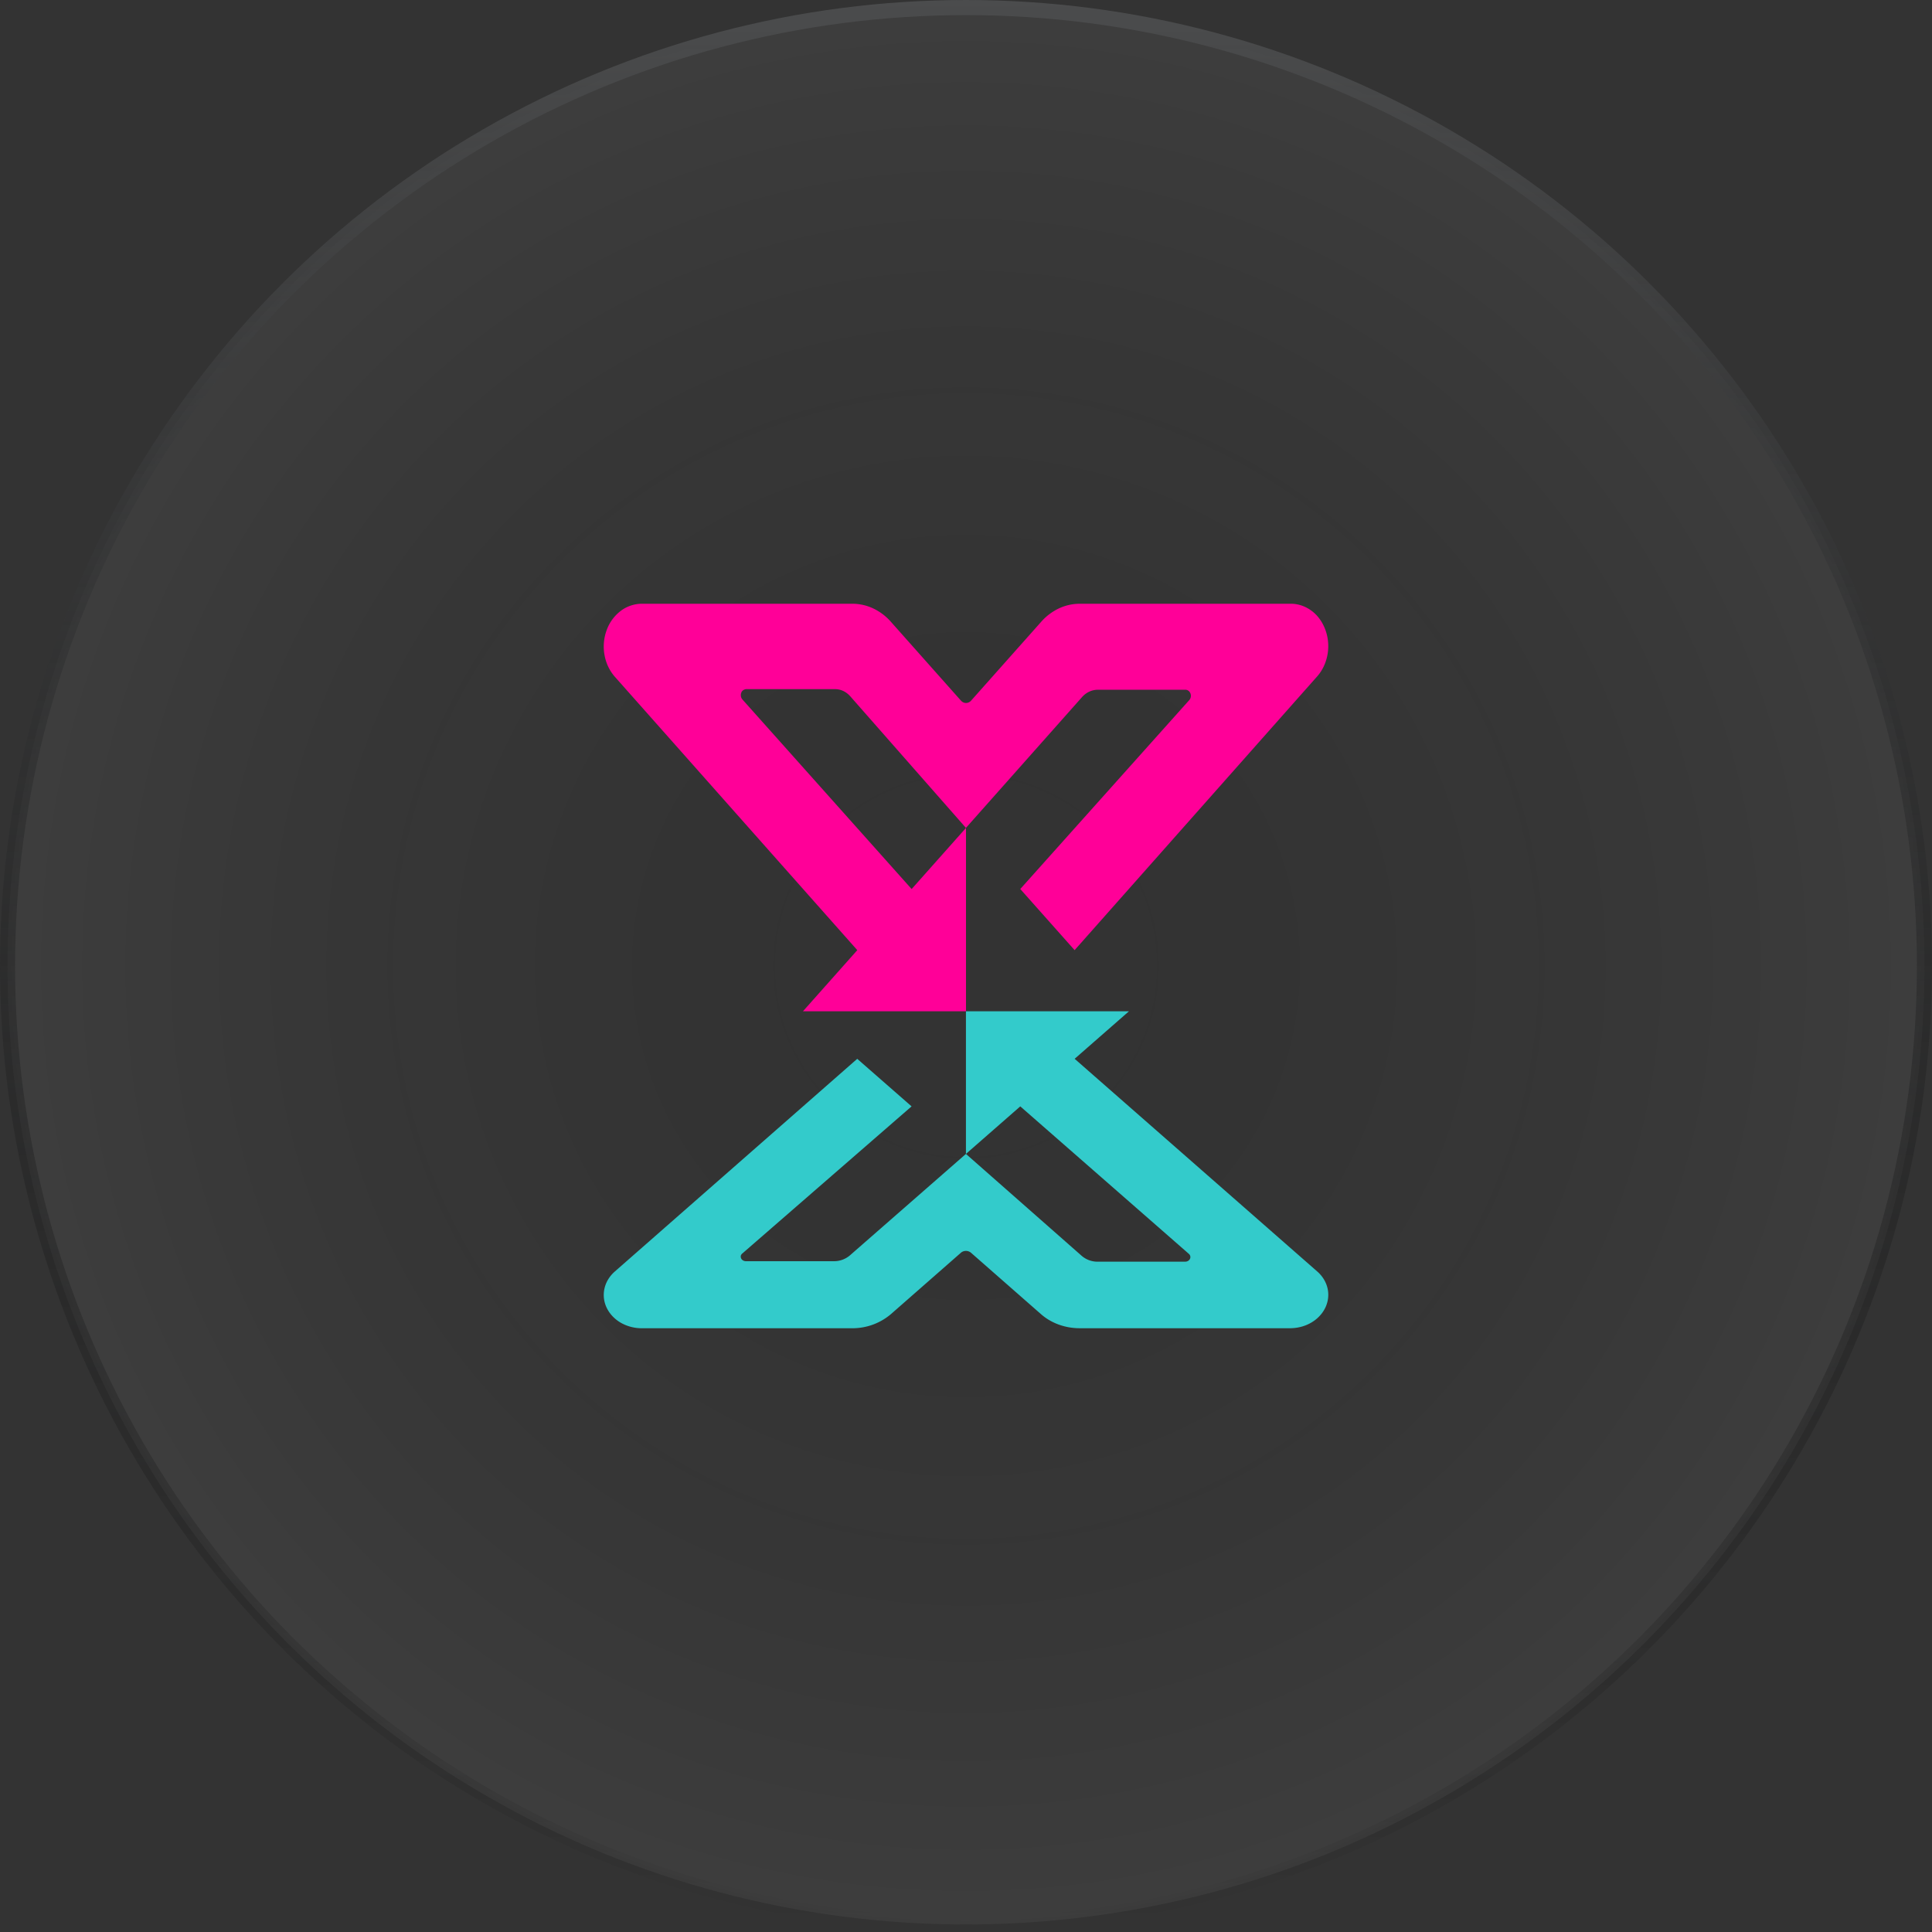
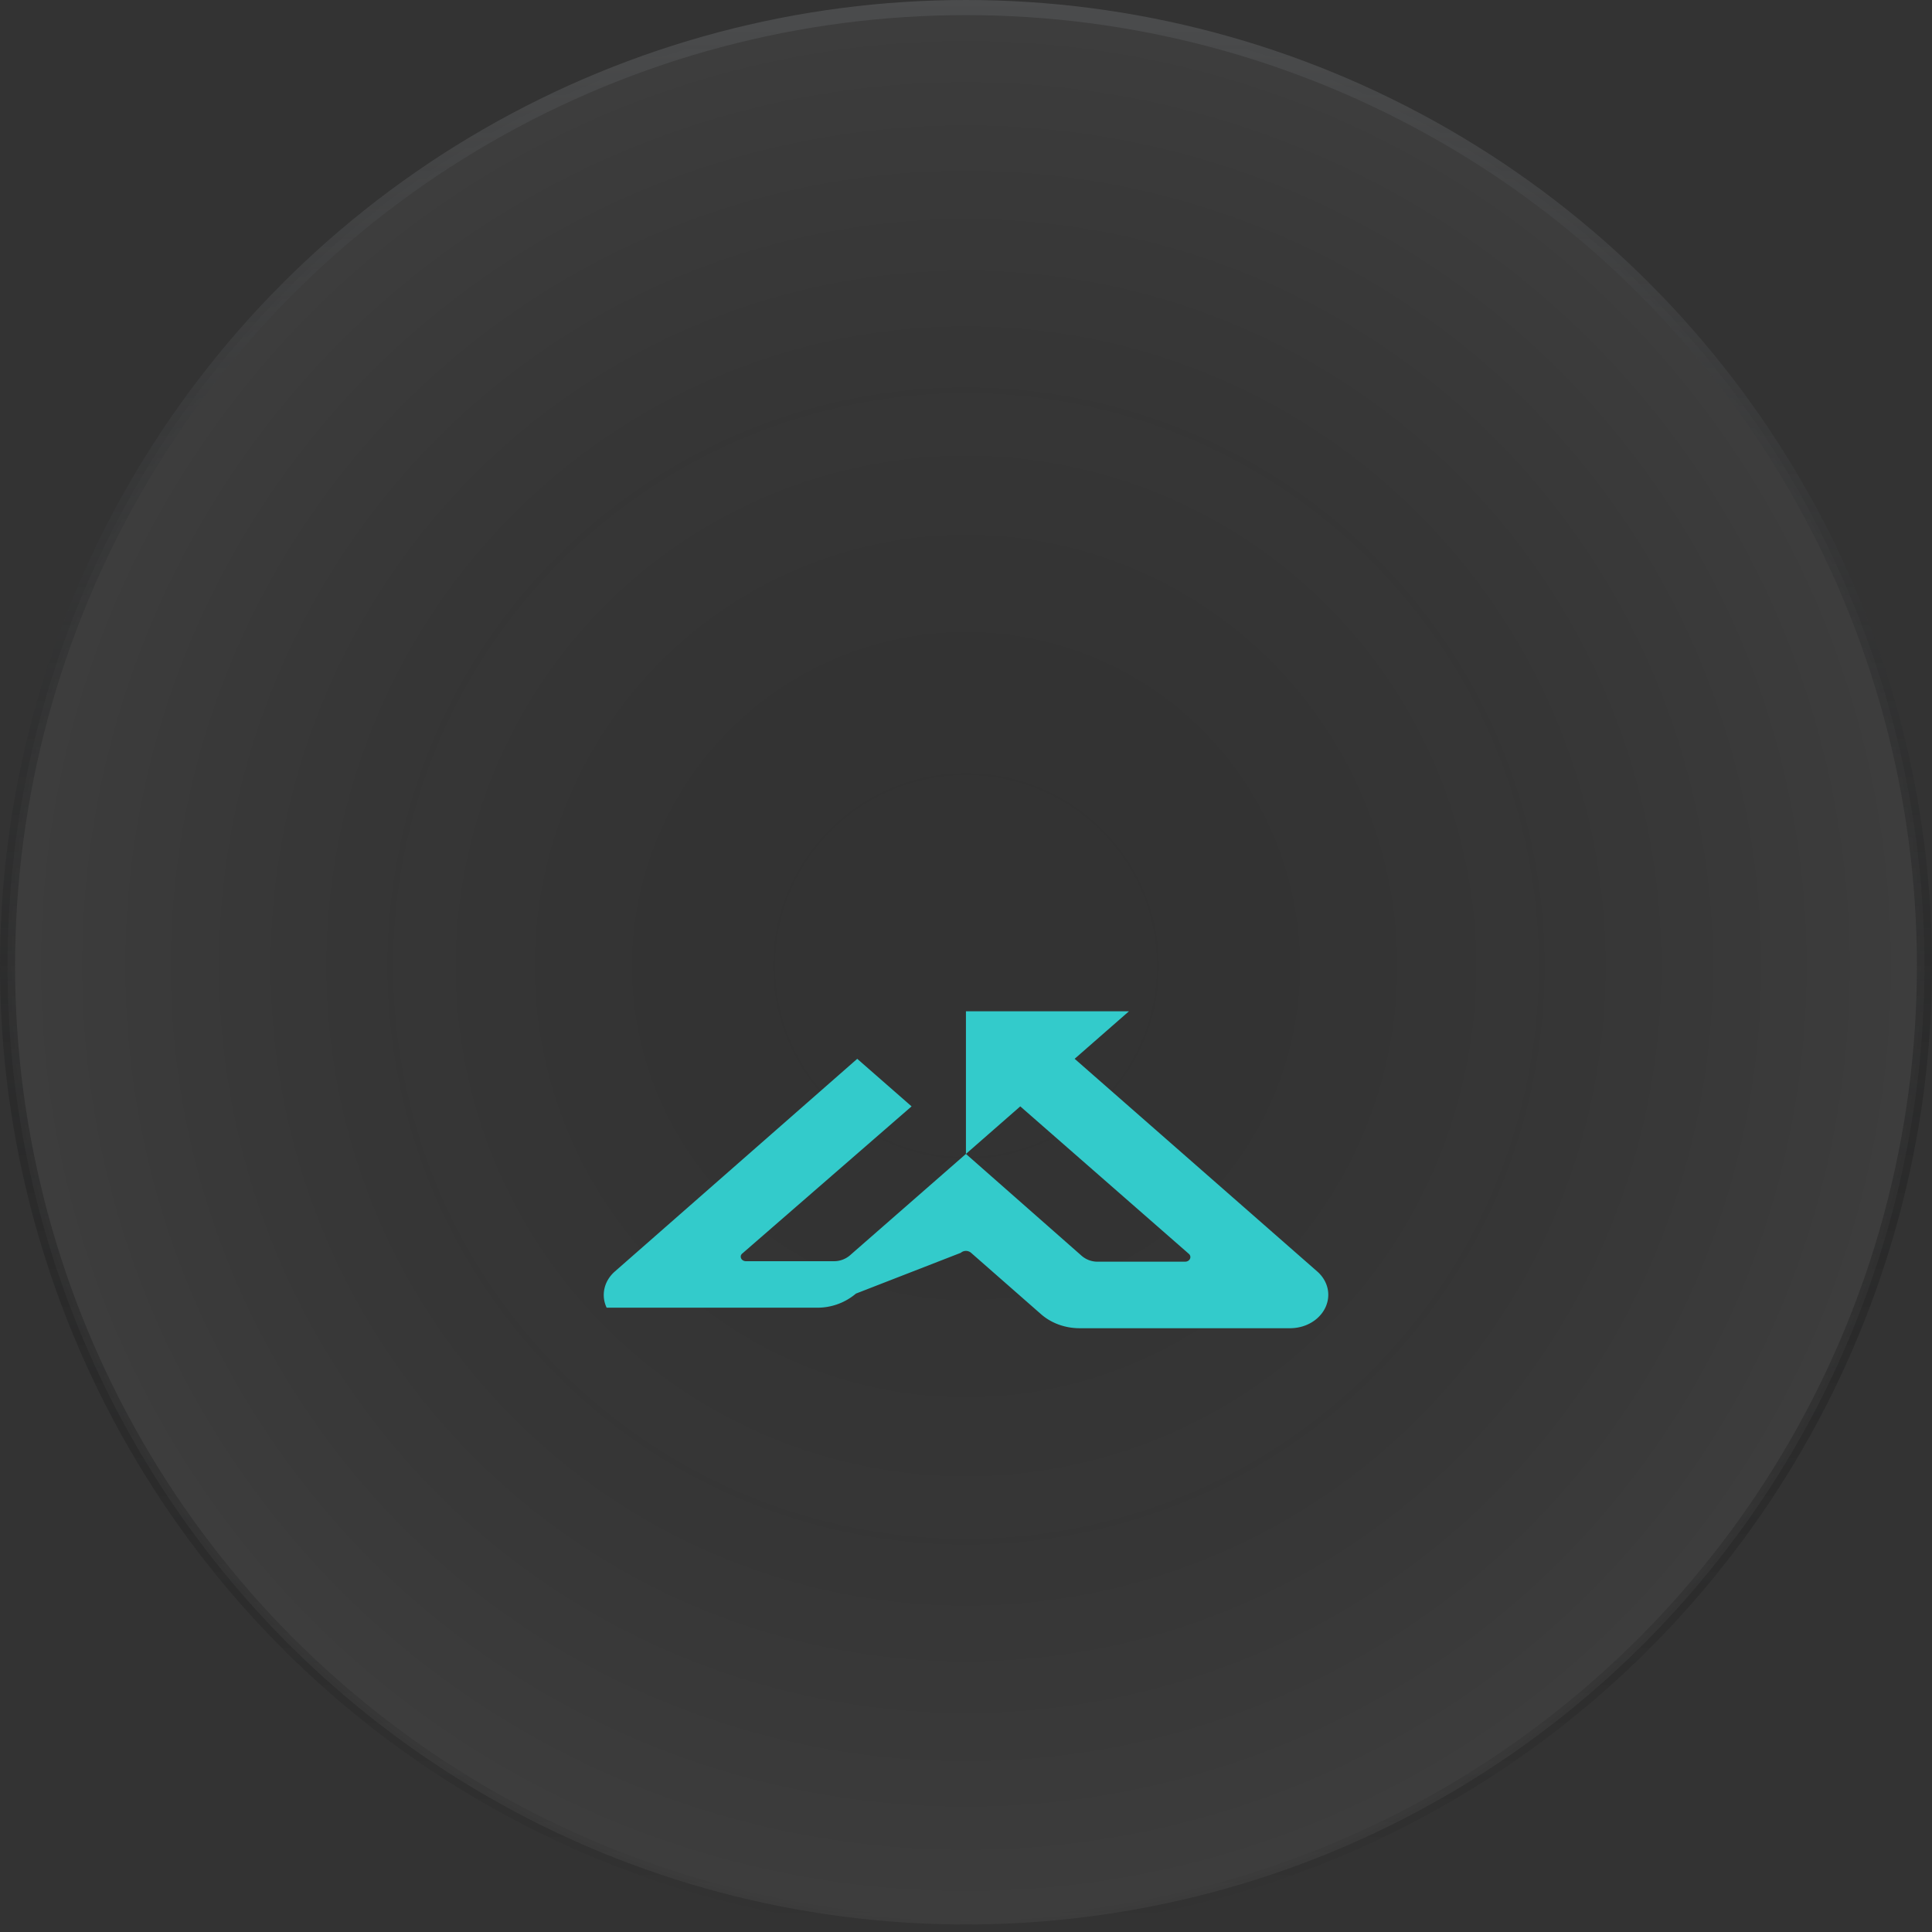
<svg xmlns="http://www.w3.org/2000/svg" width="64" height="64" fill="none" viewBox="0 0 64 64">
  <rect x="0" y="0" width="64" height="64" fill="#333333" stroke="none" />
  <circle cx="32" cy="32" r="31.75" fill="url(#a)" fill-opacity=".05" stroke="url(#b)" stroke-width=".5" />
-   <path fill="#33CBCB" d="m35.598 35.075 1.8-1.575h-5.4v4.725l1.8-1.575 5.587 4.888a.146.146 0 0 1 .045.077.134.134 0 0 1-.01.085.157.157 0 0 1-.062.068.192.192 0 0 1-.093.027H36.36a.802.802 0 0 1-.522-.189l-3.84-3.381-3.854 3.37a.81.81 0 0 1-.516.184h-2.917a.188.188 0 0 1-.123-.044.144.144 0 0 1-.05-.108c0-.02.004-.04.014-.058a.143.143 0 0 1 .04-.047l5.605-4.872-1.8-1.575-8.03 7.045c-.176.155-.295.35-.343.564a.975.975 0 0 0 .072.635c.095.2.255.372.461.494.207.12.449.186.697.187h6.968a1.97 1.97 0 0 0 1.29-.467L31.83 41.5a.238.238 0 0 1 .077-.046.263.263 0 0 1 .26.046l2.316 2.032c.168.148.368.266.588.346.22.08.457.122.696.121h6.98c.334-.003.652-.12.887-.328.235-.208.367-.488.367-.78 0-.29-.132-.567-.366-.772l-8.036-7.045Z" />
-   <path fill="#FF0098" d="m30.198 29.45-5.609-6.284a.217.217 0 0 1-.048-.138.22.22 0 0 1 .048-.139.211.211 0 0 1 .12-.06h2.946a.643.643 0 0 1 .284.063c.09.044.17.107.238.186l3.821 4.347 3.846-4.333a.741.741 0 0 1 .24-.18.67.67 0 0 1 .282-.063h2.915a.173.173 0 0 1 .12.064.217.217 0 0 1 0 .273l-5.603 6.264 1.8 2.025 8.026-9.058c.12-.133.214-.29.278-.464a1.579 1.579 0 0 0 0-1.097 1.445 1.445 0 0 0-.278-.464c-.24-.259-.561-.4-.893-.392h-6.96c-.238 0-.474.052-.695.155a1.82 1.82 0 0 0-.588.446l-2.316 2.605a.24.24 0 0 1-.078.06.217.217 0 0 1-.185 0 .24.24 0 0 1-.079-.06l-2.315-2.605a1.804 1.804 0 0 0-.591-.447 1.629 1.629 0 0 0-.7-.154h-6.97a1.17 1.17 0 0 0-.697.241 1.395 1.395 0 0 0-.461.635c-.095.258-.12.542-.072.816.048.274.167.526.342.725l8.033 9.058-1.8 2.025H32v-6.075l-1.8 2.025Z" />
+   <path fill="#33CBCB" d="m35.598 35.075 1.8-1.575h-5.4v4.725l1.8-1.575 5.587 4.888a.146.146 0 0 1 .045.077.134.134 0 0 1-.01.085.157.157 0 0 1-.062.068.192.192 0 0 1-.093.027H36.36a.802.802 0 0 1-.522-.189l-3.84-3.381-3.854 3.37a.81.81 0 0 1-.516.184h-2.917a.188.188 0 0 1-.123-.044.144.144 0 0 1-.05-.108c0-.02.004-.04.014-.058a.143.143 0 0 1 .04-.047l5.605-4.872-1.8-1.575-8.03 7.045c-.176.155-.295.35-.343.564a.975.975 0 0 0 .072.635h6.968a1.97 1.97 0 0 0 1.29-.467L31.83 41.5a.238.238 0 0 1 .077-.046.263.263 0 0 1 .26.046l2.316 2.032c.168.148.368.266.588.346.22.08.457.122.696.121h6.98c.334-.003.652-.12.887-.328.235-.208.367-.488.367-.78 0-.29-.132-.567-.366-.772l-8.036-7.045Z" />
  <defs>
    <radialGradient id="a" cx="0" cy="0" r="1" gradientTransform="matrix(0 32 -32 0 32 32)" gradientUnits="userSpaceOnUse">
      <stop stop-opacity="0" />
      <stop offset="1" stop-color="#fff" />
    </radialGradient>
    <linearGradient id="b" x1="32" x2="32" y1="0" y2="64" gradientUnits="userSpaceOnUse">
      <stop stop-color="#4B4C4D" />
      <stop offset="1" stop-opacity="0" />
    </linearGradient>
  </defs>
</svg>